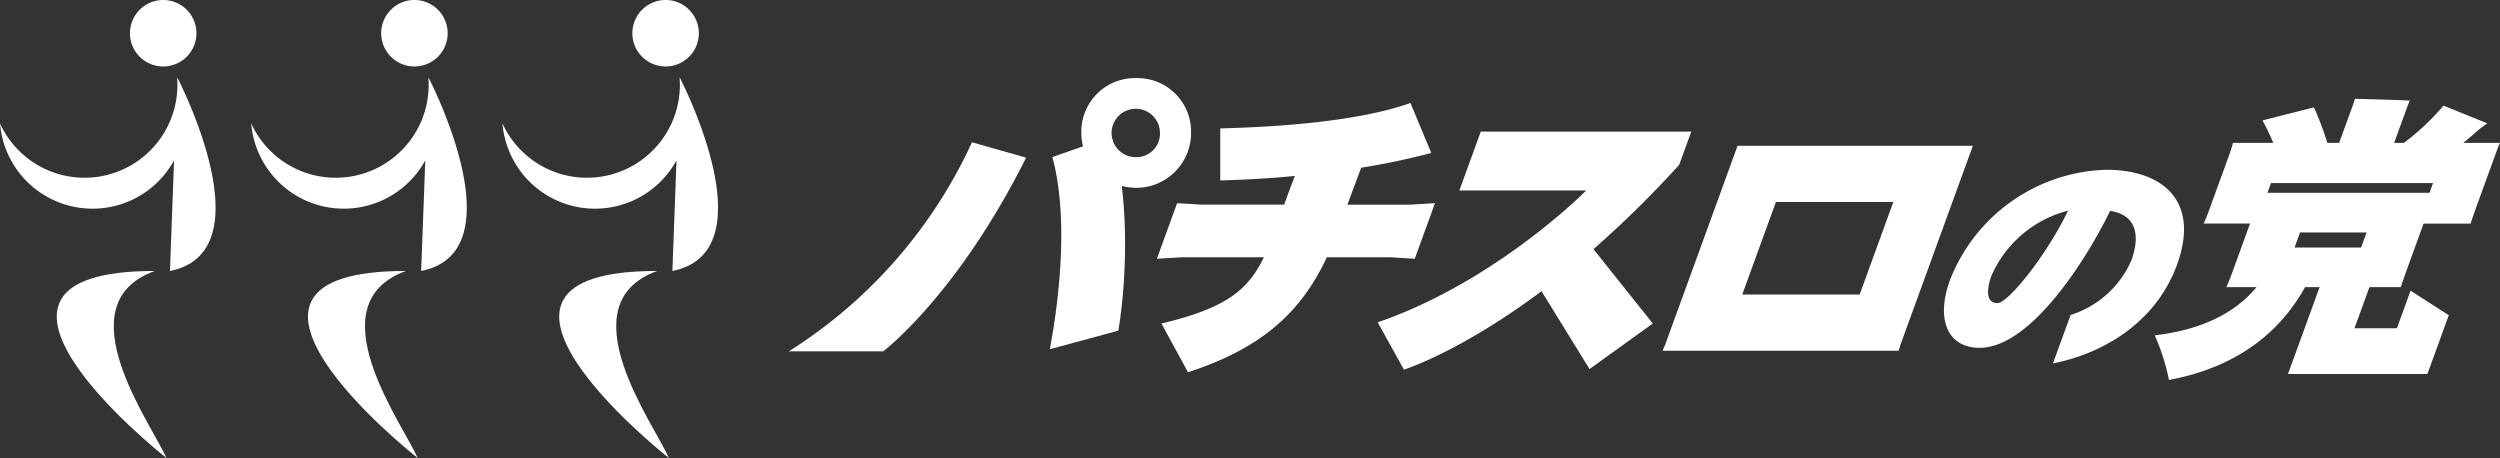
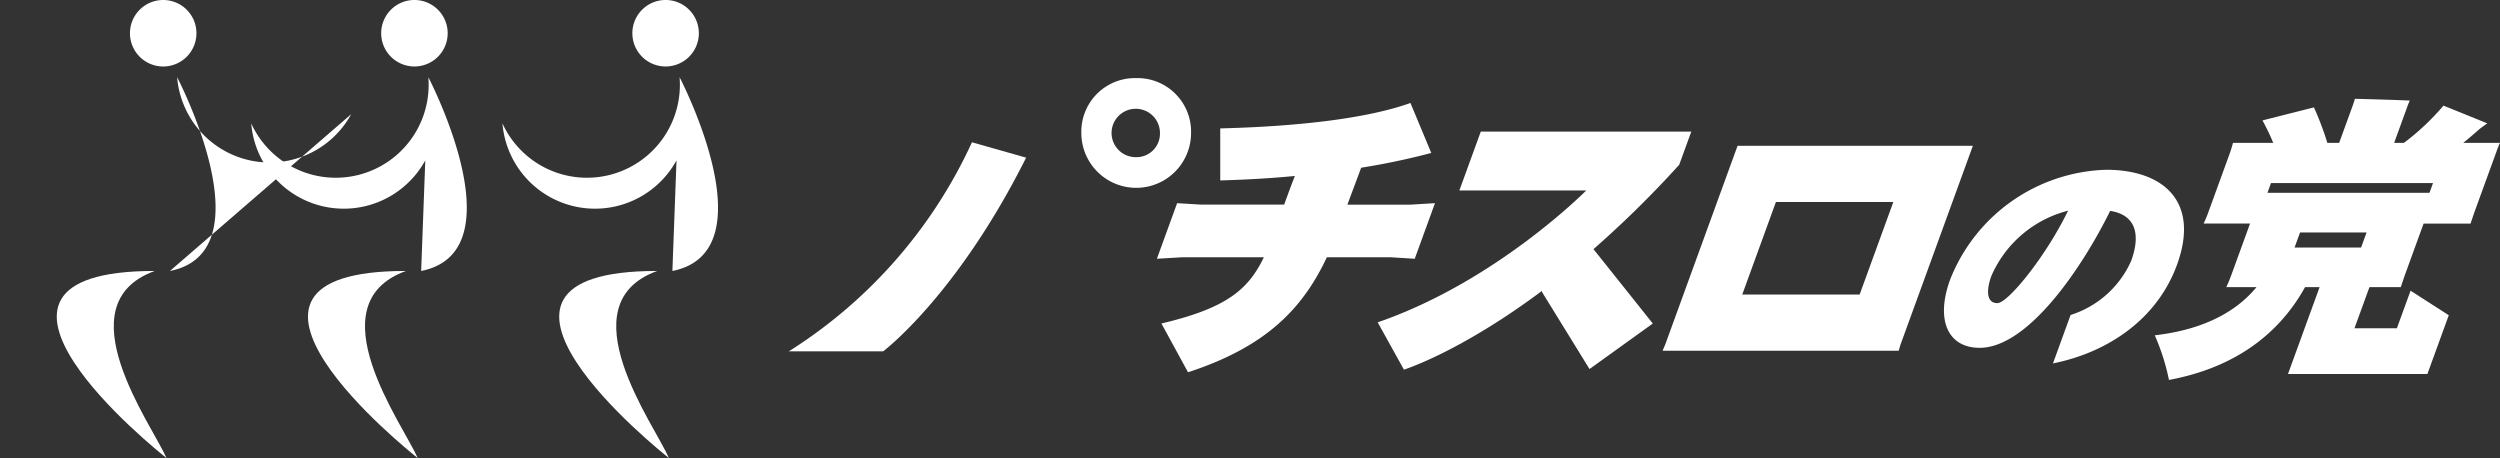
<svg xmlns="http://www.w3.org/2000/svg" width="223.59" height="40.971" viewBox="0 0 223.59 40.971">
  <rect x="0" y="0" width="223.59" height="40.971" fill="#333333" stroke="none" />
  <defs>
    <clipPath id="clip-path">
      <rect id="長方形_147" data-name="長方形 147" width="223.59" height="40.971" fill="#fff" />
    </clipPath>
  </defs>
  <g id="グループ_464" data-name="グループ 464" transform="translate(0 0)">
    <g id="グループ_190" data-name="グループ 190" transform="translate(0 0)" clip-path="url(#clip-path)">
      <path id="パス_7387" data-name="パス 7387" d="M20.777,2.973A2.973,2.973,0,1,1,23.75,5.946a2.973,2.973,0,0,1-2.973-2.973" transform="translate(-9.154 0)" fill="#fff" />
-       <path id="パス_7388" data-name="パス 7388" d="M15.842,12.347h0A8.31,8.31,0,0,1,0,16.477a8.307,8.307,0,0,0,15.567,3.306L15.2,29.674c8.789-1.743.643-17.327.643-17.327" transform="translate(0 -5.44)" fill="#fff" />
+       <path id="パス_7388" data-name="パス 7388" d="M15.842,12.347h0a8.307,8.307,0,0,0,15.567,3.306L15.2,29.674c8.789-1.743.643-17.327.643-17.327" transform="translate(0 -5.44)" fill="#fff" />
      <path id="パス_7389" data-name="パス 7389" d="M17.843,43.32h-.038c-19.863,0,.264,16.085,1.087,16.736-1.31-3-9.262-13.778-1.049-16.737" transform="translate(-3.998 -19.086)" fill="#fff" />
      <path id="パス_7390" data-name="パス 7390" d="M63.913,5.945A2.973,2.973,0,1,0,60.94,2.972a2.973,2.973,0,0,0,2.973,2.973" transform="translate(-26.848 0)" fill="#fff" />
      <path id="パス_7391" data-name="パス 7391" d="M56.005,12.347h0a8.31,8.31,0,0,1-15.842,4.13A8.307,8.307,0,0,0,55.73,19.783l-.368,9.891c8.789-1.743.643-17.327.643-17.327" transform="translate(-17.695 -5.44)" fill="#fff" />
      <path id="パス_7392" data-name="パス 7392" d="M58.006,43.32h-.038c-19.863,0,.264,16.085,1.087,16.736-1.31-3-9.262-13.778-1.049-16.737" transform="translate(-21.693 -19.086)" fill="#fff" />
      <path id="パス_7393" data-name="パス 7393" d="M104.077,5.945A2.973,2.973,0,1,0,101.1,2.972a2.973,2.973,0,0,0,2.973,2.973" transform="translate(-44.544 0)" fill="#fff" />
      <path id="パス_7394" data-name="パス 7394" d="M96.169,12.347h0a8.31,8.31,0,0,1-15.842,4.13,8.307,8.307,0,0,0,15.567,3.306l-.368,9.891c8.789-1.743.643-17.327.643-17.327" transform="translate(-35.39 -5.44)" fill="#fff" />
      <path id="パス_7395" data-name="パス 7395" d="M98.17,43.32h-.038c-19.863,0,.264,16.085,1.087,16.736-1.31-3-9.262-13.778-1.049-16.737" transform="translate(-39.388 -19.086)" fill="#fff" />
-       <path id="パス_7396" data-name="パス 7396" d="M168.062,23.652l5.274-1.851c1.525,4.6,1.508,12.057.632,17.372l-6.133,1.665c.978-5.156,1.608-12.189.227-17.187" transform="translate(-73.943 -9.605)" fill="#fff" />
      <path id="パス_7397" data-name="パス 7397" d="M209.825,25.423l-1.809,4.971-2.147-.133h-5.712c-2.215,4.706-5.543,8.038-12.417,10.286l-2.379-4.363c5.842-1.376,7.77-3.041,9.163-5.923h-7.3l-2.269.133,1.809-4.971,2.173.131h7.4c.308-.846.635-1.745.96-2.564-2.44.238-4.726.343-6.676.4l0-4.654c6.51-.158,12.964-.82,17.01-2.274l1.864,4.469a63.349,63.349,0,0,1-6.272,1.322c-.356.978-.826,2.2-1.23,3.305h5.579Z" transform="translate(-81.487 -7.252)" fill="#fff" />
      <path id="パス_7398" data-name="パス 7398" d="M271.116,41.638H286.91l.167-.555,6.468-17.771H272.5l-6.468,17.771-.237.555Zm4.815-13.3h10.5l-3.013,8.278h-10.5Z" transform="translate(-117.1 -10.271)" fill="#fff" />
      <path id="パス_7399" data-name="パス 7399" d="M239.549,31.554a92.609,92.609,0,0,0,7.669-7.548l1.078-2.962H229.469l-1.915,5.263H238.9s-8.041,8.144-18.65,11.793l2.347,4.231s4.993-1.552,12.343-7.042l.015.114,4.24,6.875,5.66-4.072Z" transform="translate(-97.035 -9.272)" fill="#fff" />
      <path id="パス_7400" data-name="パス 7400" d="M325.293,27.143a15.5,15.5,0,0,0-13.962,9.833c-1.309,3.594-.208,6.09,2.646,6.09,4.357,0,9.217-7.253,11.668-12.244,2.125.317,2.817,1.9,1.885,4.462a8.838,8.838,0,0,1-5.422,4.846l-1.576,4.331c4.972-.994,9.342-4,11.1-8.839,2.054-5.646-1.227-8.479-6.344-8.479m-9.733,11.926c-.973,0-1-1.142-.531-2.432a10.242,10.242,0,0,1,6.86-5.836c-1.956,4.039-5.356,8.268-6.329,8.268" transform="translate(-136.923 -11.959)" fill="#fff" />
      <path id="パス_7401" data-name="パス 7401" d="M367.355,32.958l-1.222,3.358h-3.793l1.338-3.675h2.8l.359-1.058,1.684-4.628h4.2l.32-.952,1.935-5.315c.125-.343.241-.661.372-.952h-3.278c.56-.45,1.067-.9,1.493-1.27l.65-.476L370.3,16.406a21.844,21.844,0,0,1-3.54,3.332h-.873l1.164-3.2a6.216,6.216,0,0,1,.238-.582c-.985-.053-3.865-.133-4.913-.159-.06.238-.166.529-.243.741l-1.164,3.2h-1.057a26.112,26.112,0,0,0-1.2-3.173l-4.6,1.163a20.152,20.152,0,0,1,.961,2.01h-3.6c-.07.265-.168.608-.293.952L349.248,26c-.124.343-.286.714-.4.952H353l-1.684,4.628c-.144.4-.315.793-.438,1.058h2.7c-2.1,2.565-5.381,3.887-9.1,4.31a19.51,19.51,0,0,1,1.27,3.993c5.957-1.11,9.867-4.151,12.171-8.3h1.3l-2.827,7.769H368.86l1.913-5.258Zm-12.8-8.752.317-.873h14.491l-.318.873ZM356.98,29.1l.491-1.349h5.95L362.93,29.1Z" transform="translate(-151.764 -6.96)" fill="#fff" />
      <path id="パス_7402" data-name="パス 7402" d="M177.782,12.489a4.792,4.792,0,0,0-4.907,4.906,4.906,4.906,0,1,0,9.813,0,4.791,4.791,0,0,0-4.906-4.906m0,7.07a2.164,2.164,0,1,1,2.124-2.164,2.1,2.1,0,0,1-2.124,2.164" transform="translate(-76.164 -5.503)" fill="#fff" />
      <path id="パス_7403" data-name="パス 7403" d="M142.492,22.747a43.544,43.544,0,0,1-16.373,18.694h8.436s6.581-4.946,12.782-17.32Z" transform="translate(-55.564 -10.022)" fill="#fff" />
    </g>
  </g>
</svg>